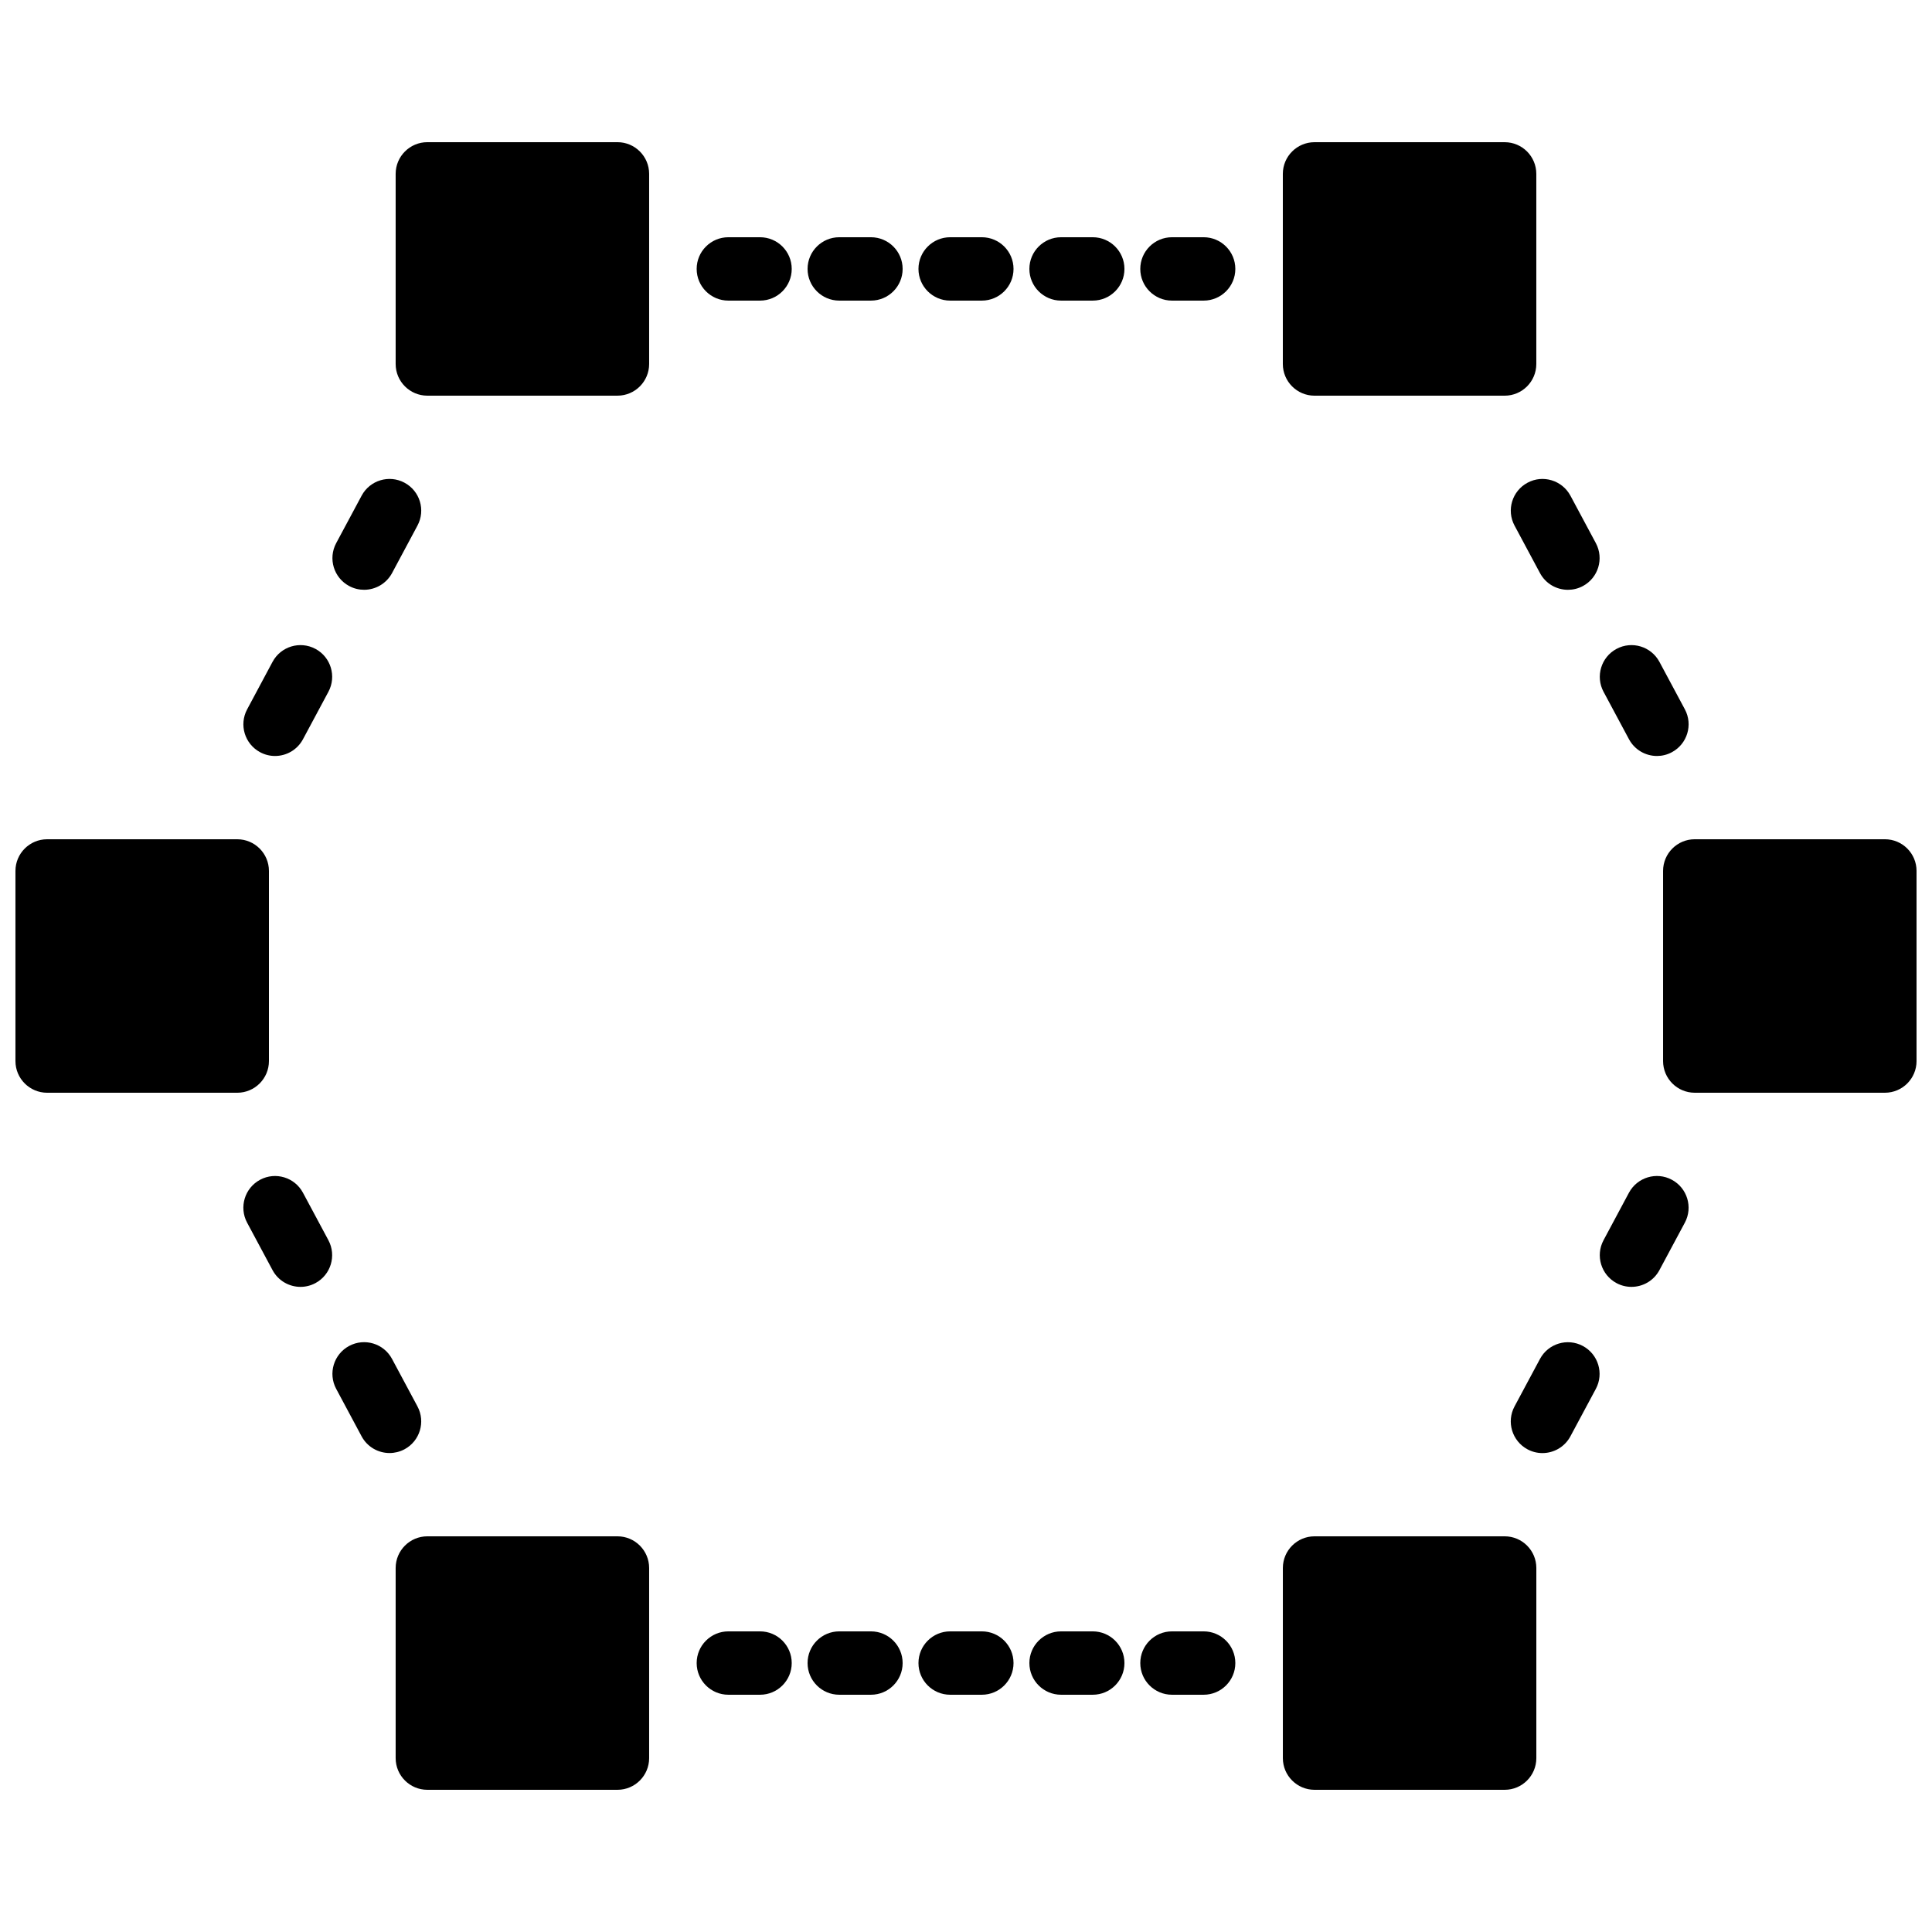
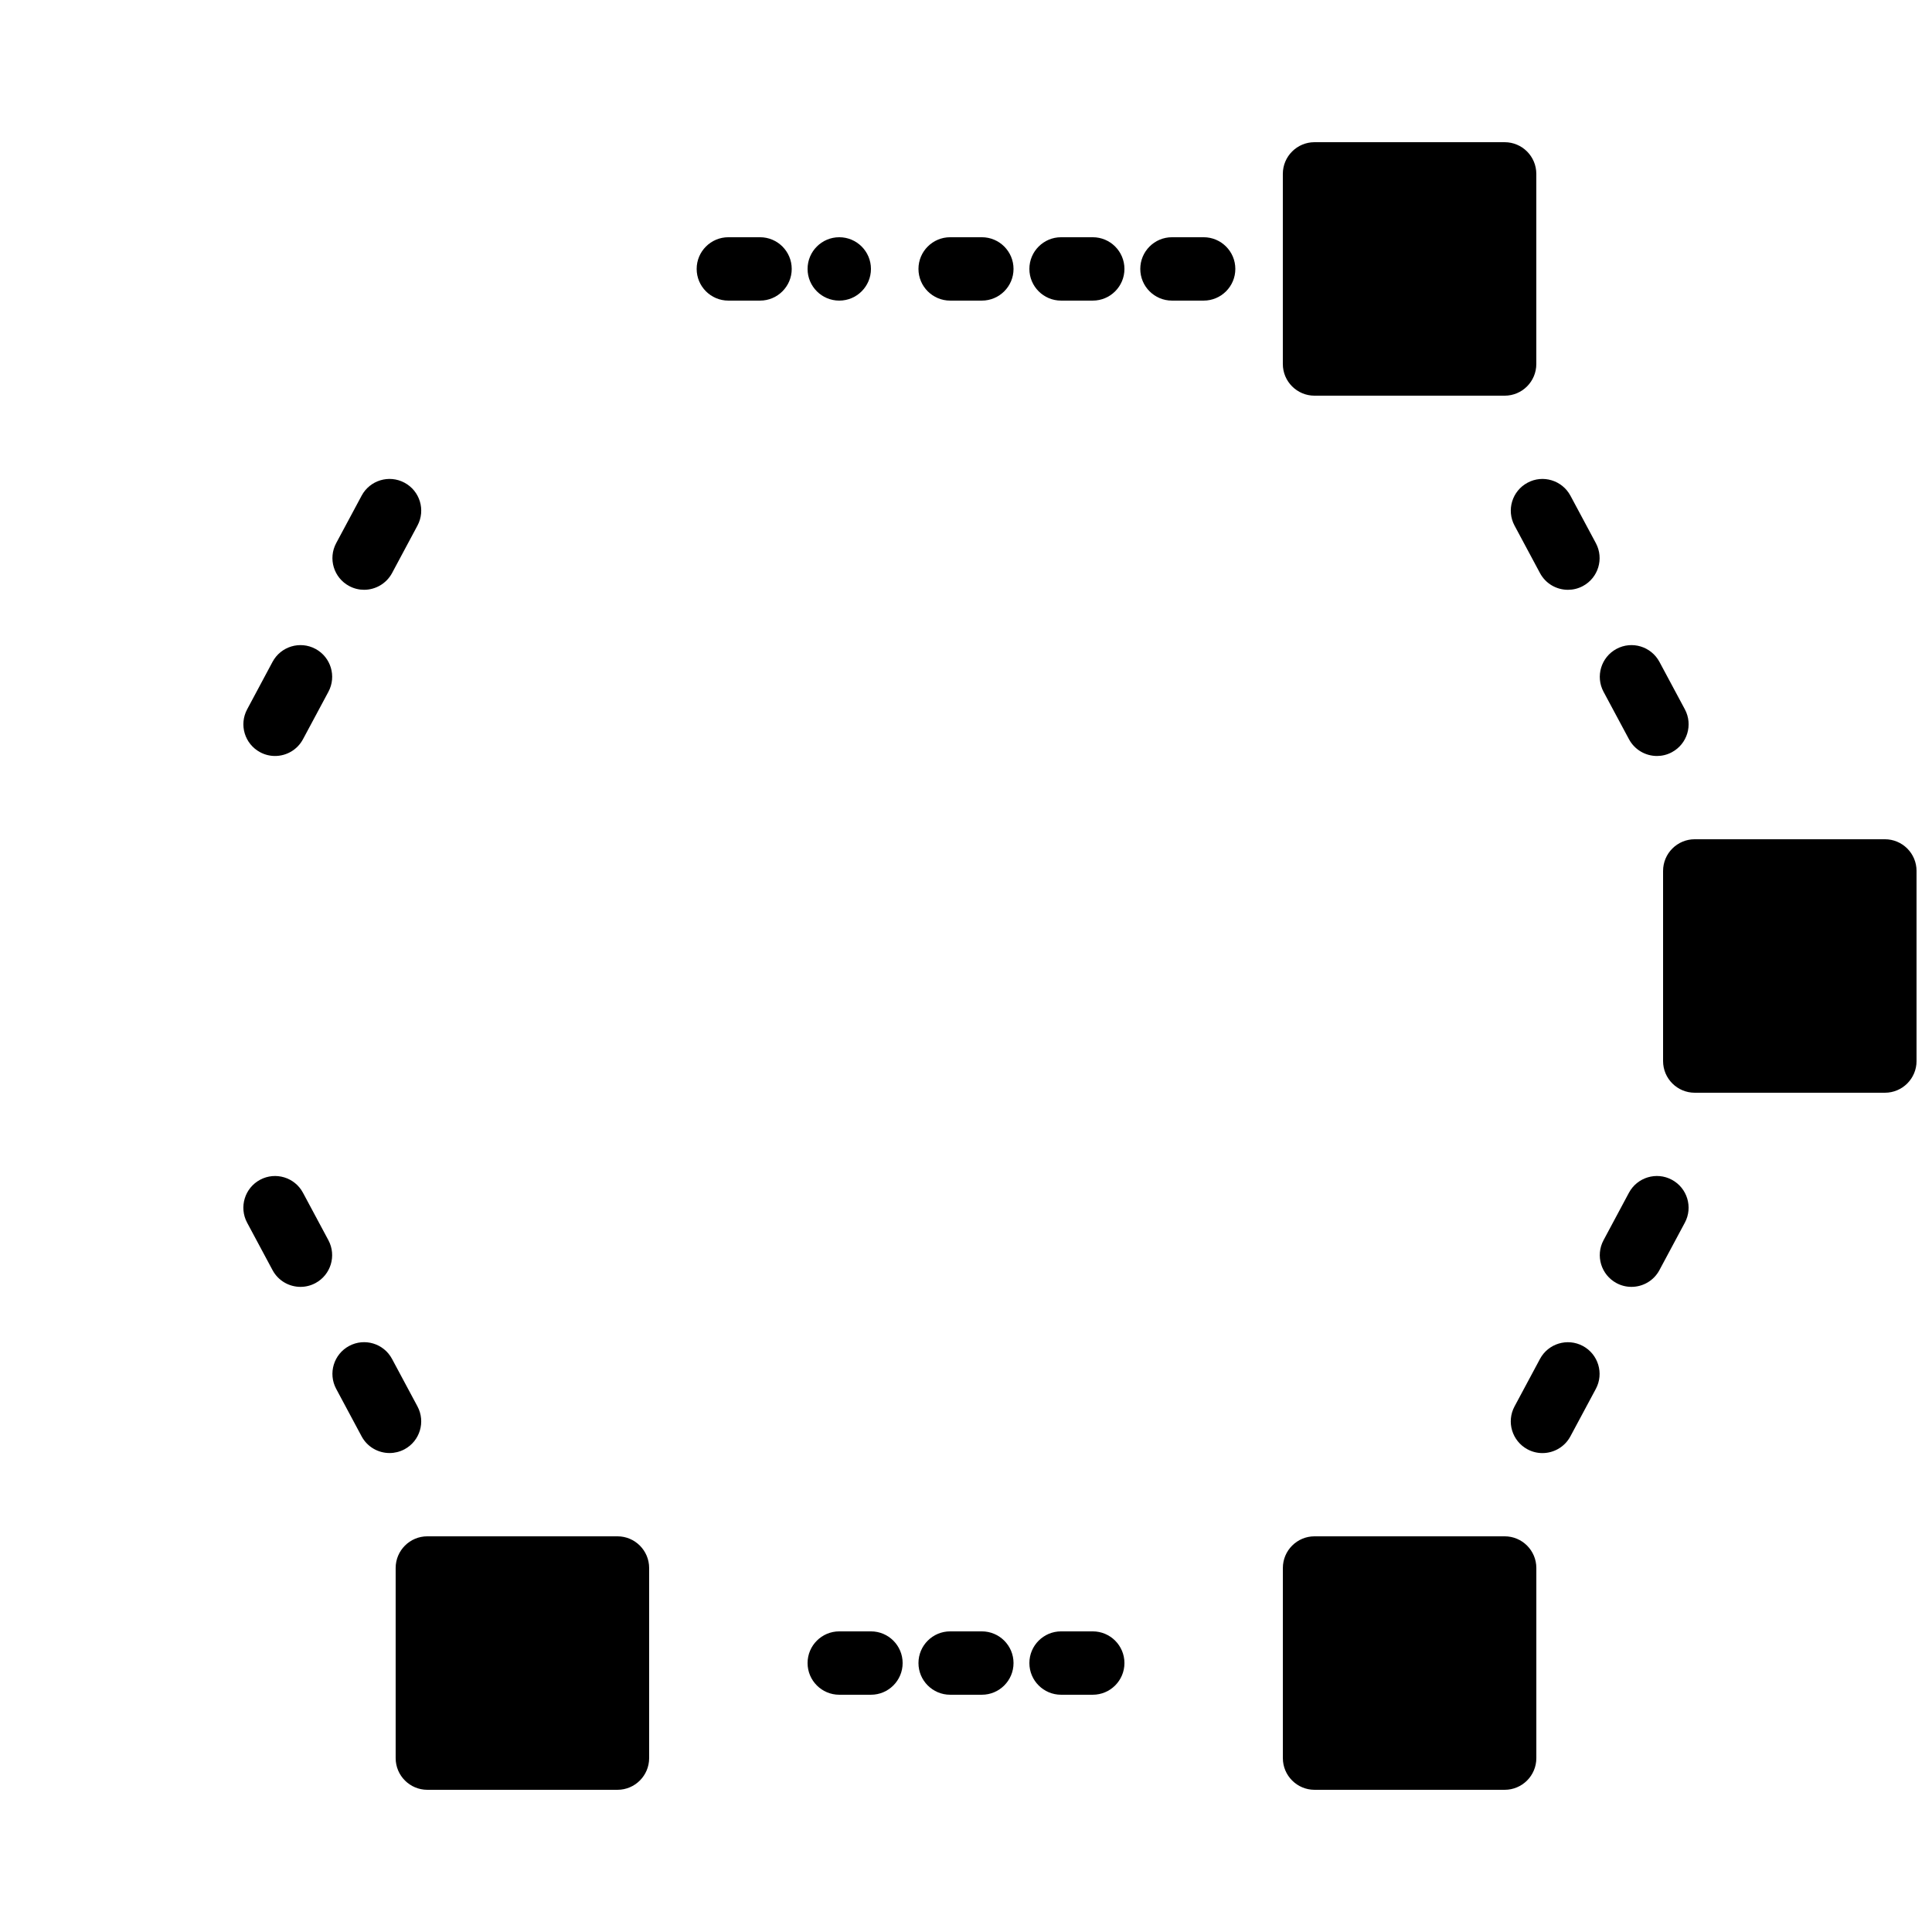
<svg xmlns="http://www.w3.org/2000/svg" width="800px" height="800px" version="1.1" viewBox="144 144 512 512">
  <defs>
    <clipPath id="b">
      <path d="m148.09 366h67.906v68h-67.906z" />
    </clipPath>
    <clipPath id="a">
      <path d="m584 366h67.902v68h-67.902z" />
    </clipPath>
  </defs>
  <path d="m492.36 248.86h50.383c4.644 0 8.395-3.762 8.395-8.398v-50.379c0-4.637-3.75-8.398-8.395-8.398h-50.383c-4.633 0-8.395 3.762-8.395 8.398v50.379c0 4.637 3.762 8.398 8.395 8.398" fill-rule="evenodd" />
-   <path d="m307.63 181.68h-50.379c-4.637 0-8.398 3.762-8.398 8.398v50.379c0 4.637 3.762 8.398 8.398 8.398h50.379c4.637 0 8.398-3.762 8.398-8.398v-50.379c0-4.637-3.762-8.398-8.398-8.398" fill-rule="evenodd" />
  <g clip-path="url(#b)">
-     <path d="m215.27 425.19v-50.379c0-4.637-3.762-8.398-8.398-8.398h-50.379c-4.637 0-8.398 3.762-8.398 8.398v50.379c0 4.637 3.762 8.398 8.398 8.398h50.379c4.637 0 8.398-3.762 8.398-8.398" fill-rule="evenodd" />
-   </g>
+     </g>
  <path d="m307.63 551.14h-50.379c-4.637 0-8.398 3.762-8.398 8.398v50.379c0 4.637 3.762 8.398 8.398 8.398h50.379c4.637 0 8.398-3.762 8.398-8.398v-50.379c0-4.637-3.762-8.398-8.398-8.398" fill-rule="evenodd" />
  <path d="m542.75 551.14h-50.383c-4.633 0-8.395 3.762-8.395 8.398v50.379c0 4.637 3.762 8.398 8.395 8.398h50.383c4.644 0 8.395-3.762 8.395-8.398v-50.379c0-4.637-3.75-8.398-8.395-8.398" fill-rule="evenodd" />
  <g clip-path="url(#a)">
    <path d="m643.51 366.41h-50.383c-4.641 0-8.395 3.762-8.395 8.398v50.379c0 4.637 3.754 8.398 8.395 8.398h50.383c4.644 0 8.395-3.762 8.395-8.398v-50.379c0-4.637-3.75-8.398-8.395-8.398" fill-rule="evenodd" />
  </g>
  <path d="m560.18 275.36c-2.191-4.082-7.297-5.637-11.371-3.434-4.09 2.191-5.625 7.277-3.441 11.359l6.742 12.586c1.52 2.832 4.406 4.434 7.414 4.434 1.336 0 2.695-0.32 3.953-0.992 4.09-2.191 5.629-7.277 3.445-11.367z" fill-rule="evenodd" />
  <path d="m575.7 339.91c1.52 2.82 4.406 4.434 7.414 4.434 1.332 0 2.695-0.32 3.953-1 4.09-2.191 5.625-7.281 3.441-11.363l-6.742-12.586c-2.199-4.082-7.277-5.633-11.375-3.434-4.082 2.191-5.617 7.281-3.438 11.359z" fill-rule="evenodd" />
  <path d="m462.98 206.87h-8.398c-4.633 0-8.395 3.762-8.395 8.398 0 4.633 3.762 8.395 8.395 8.395h8.398c4.633 0 8.395-3.762 8.395-8.395 0-4.637-3.762-8.398-8.395-8.398" fill-rule="evenodd" />
  <path d="m433.59 206.87h-8.395c-4.637 0-8.398 3.762-8.398 8.398 0 4.633 3.762 8.395 8.398 8.395h8.395c4.637 0 8.398-3.762 8.398-8.395 0-4.637-3.762-8.398-8.398-8.398" fill-rule="evenodd" />
  <path d="m404.2 206.87h-8.398c-4.637 0-8.398 3.762-8.398 8.398 0 4.633 3.762 8.395 8.398 8.395h8.398c4.633 0 8.395-3.762 8.395-8.395 0-4.637-3.762-8.398-8.395-8.398" fill-rule="evenodd" />
  <path d="m345.42 206.87h-8.398c-4.637 0-8.398 3.762-8.398 8.398 0 4.633 3.762 8.395 8.398 8.395h8.398c4.633 0 8.395-3.762 8.395-8.395 0-4.637-3.762-8.398-8.395-8.398" fill-rule="evenodd" />
-   <path d="m374.81 206.87h-8.398c-4.633 0-8.395 3.762-8.395 8.398 0 4.633 3.762 8.395 8.395 8.395h8.398c4.637 0 8.398-3.762 8.398-8.395 0-4.637-3.762-8.398-8.398-8.398" fill-rule="evenodd" />
+   <path d="m374.81 206.87h-8.398c-4.633 0-8.395 3.762-8.395 8.398 0 4.633 3.762 8.395 8.395 8.395c4.637 0 8.398-3.762 8.398-8.395 0-4.637-3.762-8.398-8.398-8.398" fill-rule="evenodd" />
  <path d="m227.6 315.96c-4.09-2.191-9.176-0.656-11.371 3.434l-6.731 12.586c-2.195 4.09-0.656 9.172 3.434 11.363 1.258 0.68 2.617 1 3.953 1 3 0 5.894-1.613 7.406-4.434l6.742-12.582c2.191-4.086 0.656-9.176-3.434-11.367" fill-rule="evenodd" />
  <path d="m236.53 299.3c1.258 0.68 2.621 1 3.953 1 3 0 5.894-1.613 7.418-4.434l6.734-12.586c2.191-4.09 0.652-9.168-3.438-11.359-4.086-2.195-9.176-0.648-11.359 3.434l-6.742 12.578c-2.191 4.09-0.656 9.176 3.434 11.367" fill-rule="evenodd" />
  <path d="m224.29 460.09c-2.184-4.082-7.269-5.637-11.367-3.438-4.082 2.191-5.621 7.281-3.438 11.363l6.742 12.586c1.512 2.82 4.41 4.434 7.406 4.434 1.344 0 2.695-0.32 3.965-1 4.082-2.191 5.617-7.277 3.434-11.359z" fill-rule="evenodd" />
  <path d="m254.63 516.71-6.742-12.59c-2.184-4.078-7.262-5.625-11.359-3.434-4.09 2.191-5.629 7.281-3.438 11.371l6.734 12.578c1.512 2.828 4.418 4.434 7.414 4.434 1.336 0 2.688-0.32 3.957-0.992 4.09-2.191 5.625-7.281 3.434-11.367" fill-rule="evenodd" />
-   <path d="m345.42 576.33h-8.398c-4.637 0-8.398 3.762-8.398 8.398 0 4.633 3.762 8.395 8.398 8.395h8.398c4.633 0 8.395-3.762 8.395-8.395 0-4.637-3.762-8.398-8.395-8.398" fill-rule="evenodd" />
  <path d="m374.81 576.33h-8.398c-4.633 0-8.395 3.762-8.395 8.398 0 4.633 3.762 8.395 8.395 8.395h8.398c4.637 0 8.398-3.762 8.398-8.395 0-4.637-3.762-8.398-8.398-8.398" fill-rule="evenodd" />
  <path d="m433.59 576.33h-8.395c-4.637 0-8.398 3.762-8.398 8.398 0 4.633 3.762 8.395 8.398 8.395h8.395c4.637 0 8.398-3.762 8.398-8.395 0-4.637-3.762-8.398-8.398-8.398" fill-rule="evenodd" />
-   <path d="m462.98 576.33h-8.398c-4.633 0-8.395 3.762-8.395 8.398 0 4.633 3.762 8.395 8.395 8.395h8.398c4.633 0 8.395-3.762 8.395-8.395 0-4.637-3.762-8.398-8.395-8.398" fill-rule="evenodd" />
  <path d="m404.2 576.33h-8.398c-4.637 0-8.398 3.762-8.398 8.398 0 4.633 3.762 8.395 8.398 8.395h8.398c4.633 0 8.395-3.762 8.395-8.395 0-4.637-3.762-8.398-8.395-8.398" fill-rule="evenodd" />
  <path d="m587.06 456.65c-4.074-2.199-9.18-0.645-11.371 3.434l-6.734 12.586c-2.191 4.09-0.645 9.18 3.445 11.371 1.25 0.672 2.609 0.992 3.953 0.992 3 0 5.894-1.605 7.406-4.426l6.742-12.586c2.191-4.09 0.648-9.18-3.441-11.371" fill-rule="evenodd" />
  <path d="m563.48 500.7c-4.09-2.191-9.18-0.656-11.371 3.434l-6.742 12.586c-2.191 4.09-0.648 9.172 3.434 11.363 1.258 0.68 2.621 1 3.965 1 2.988 0 5.894-1.613 7.406-4.434l6.742-12.582c2.191-4.086 0.645-9.176-3.434-11.367" fill-rule="evenodd" />
</svg>